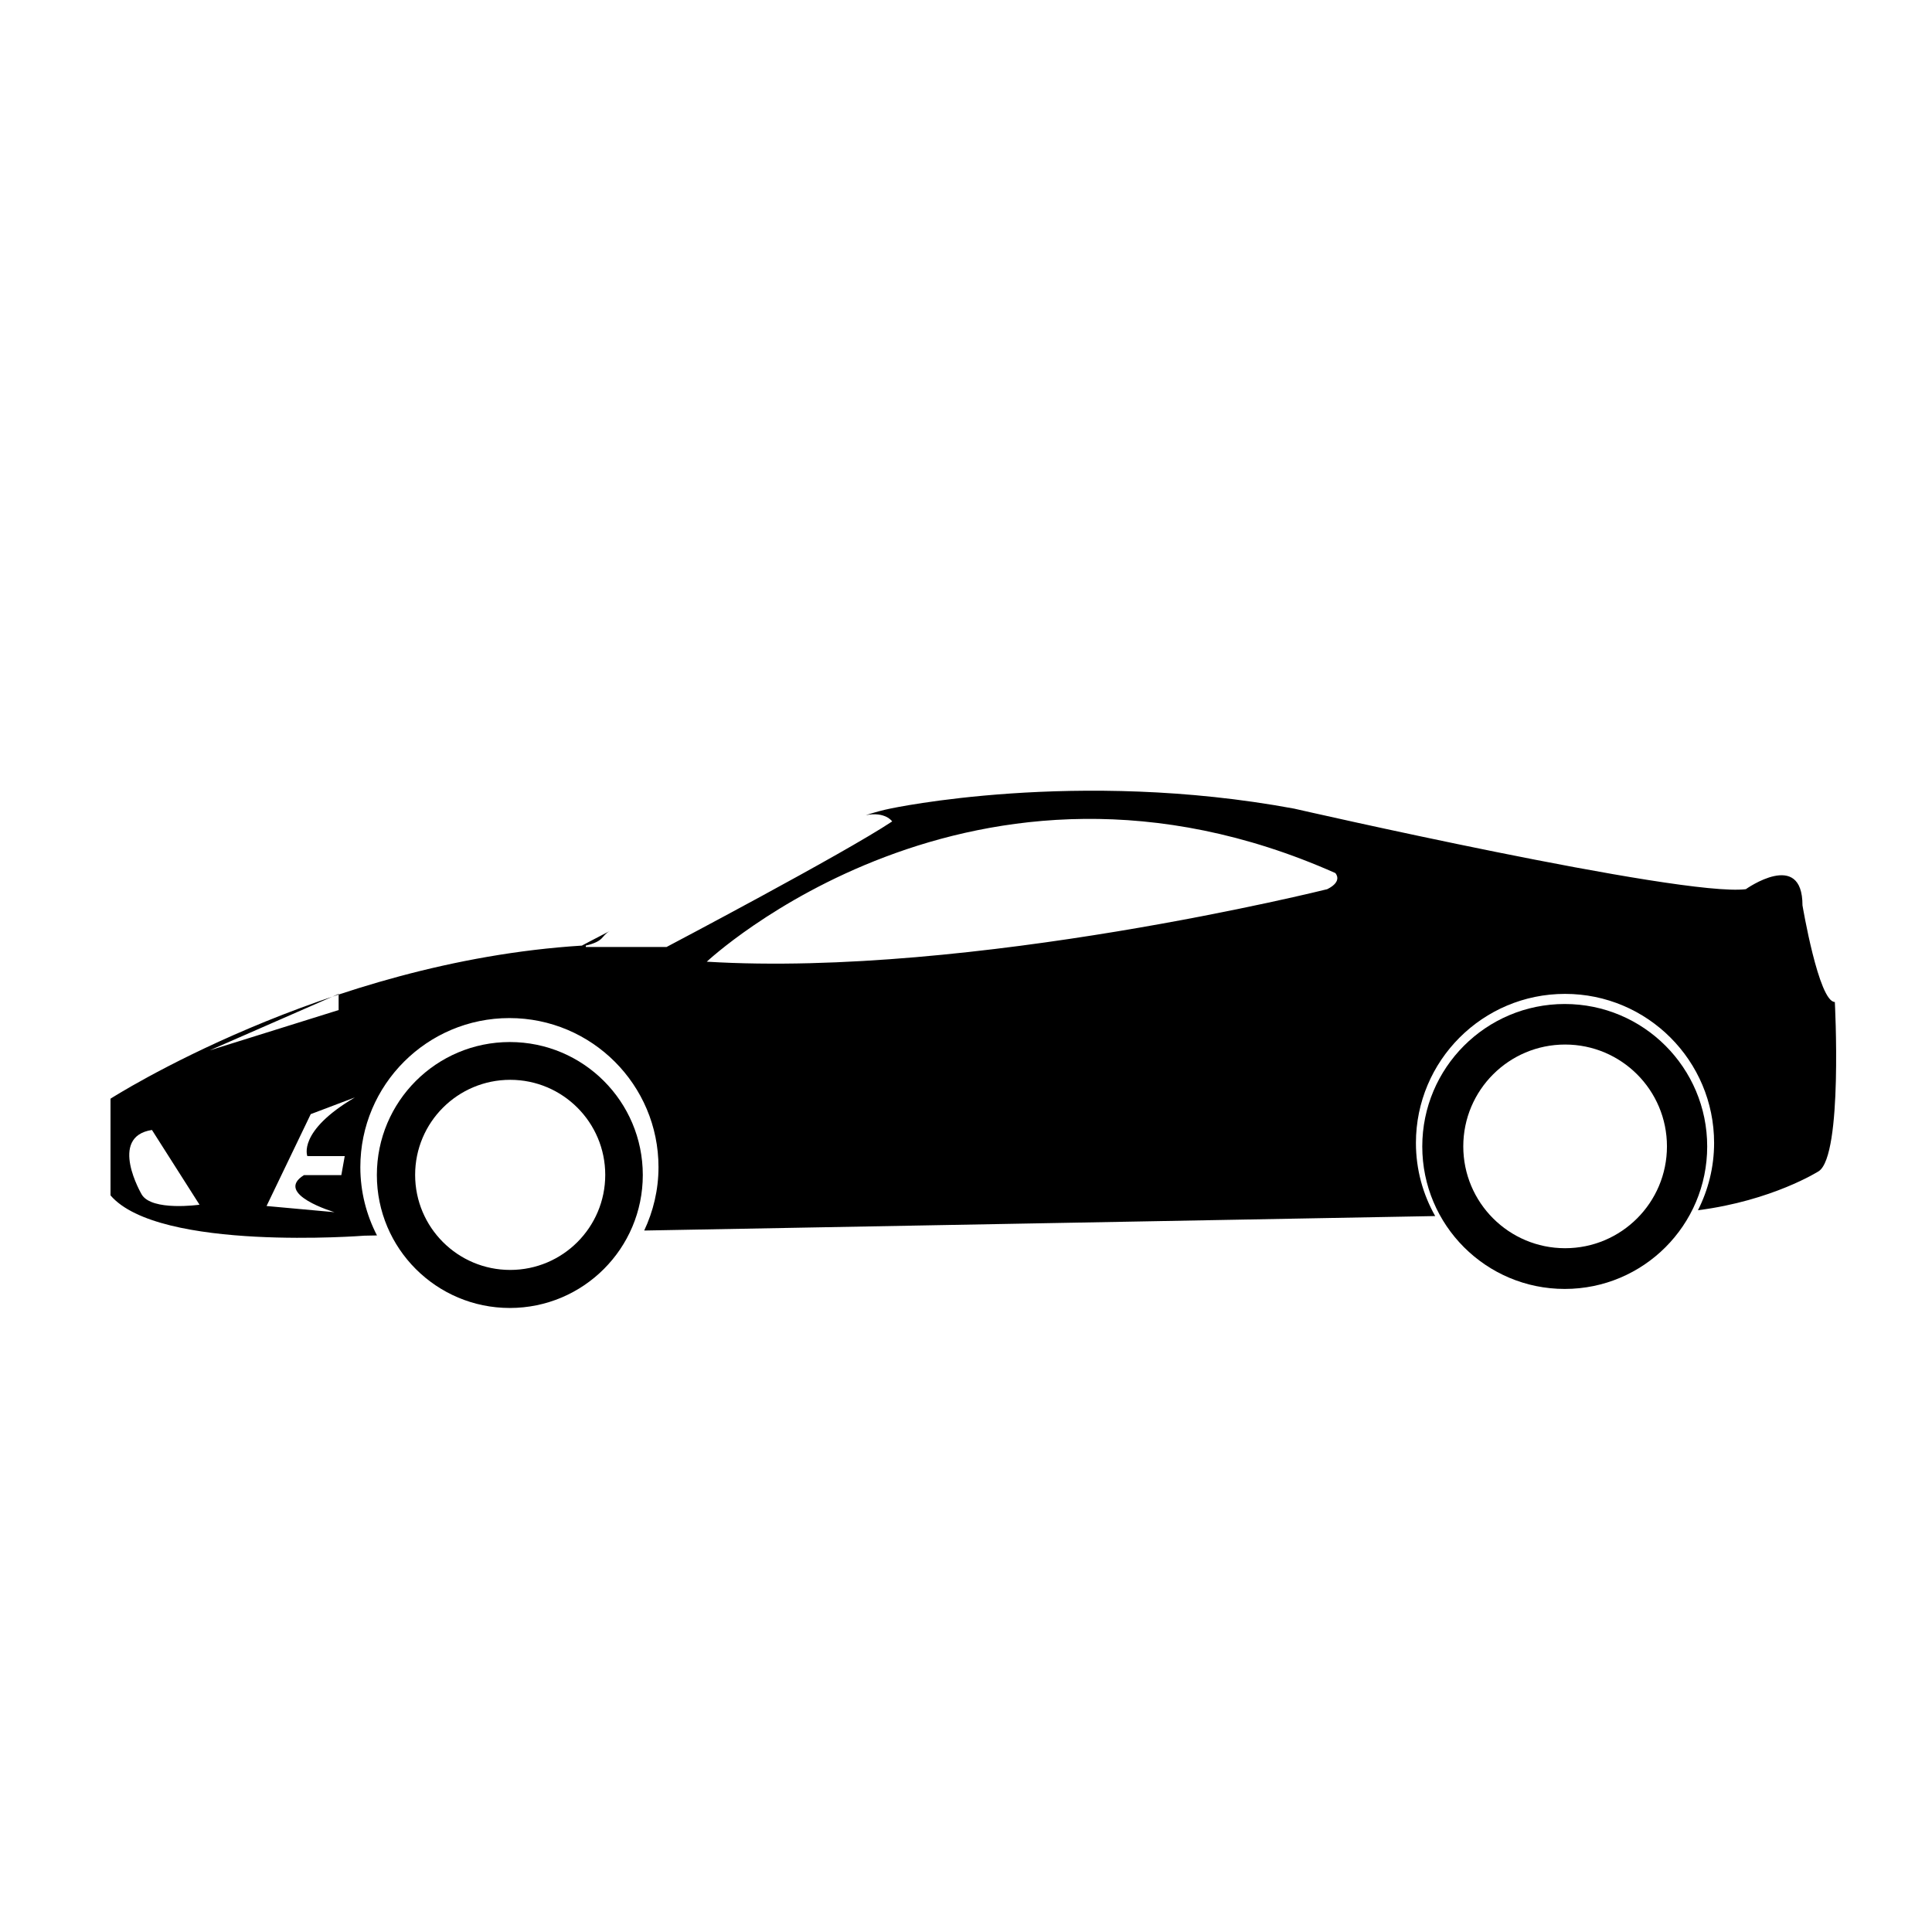
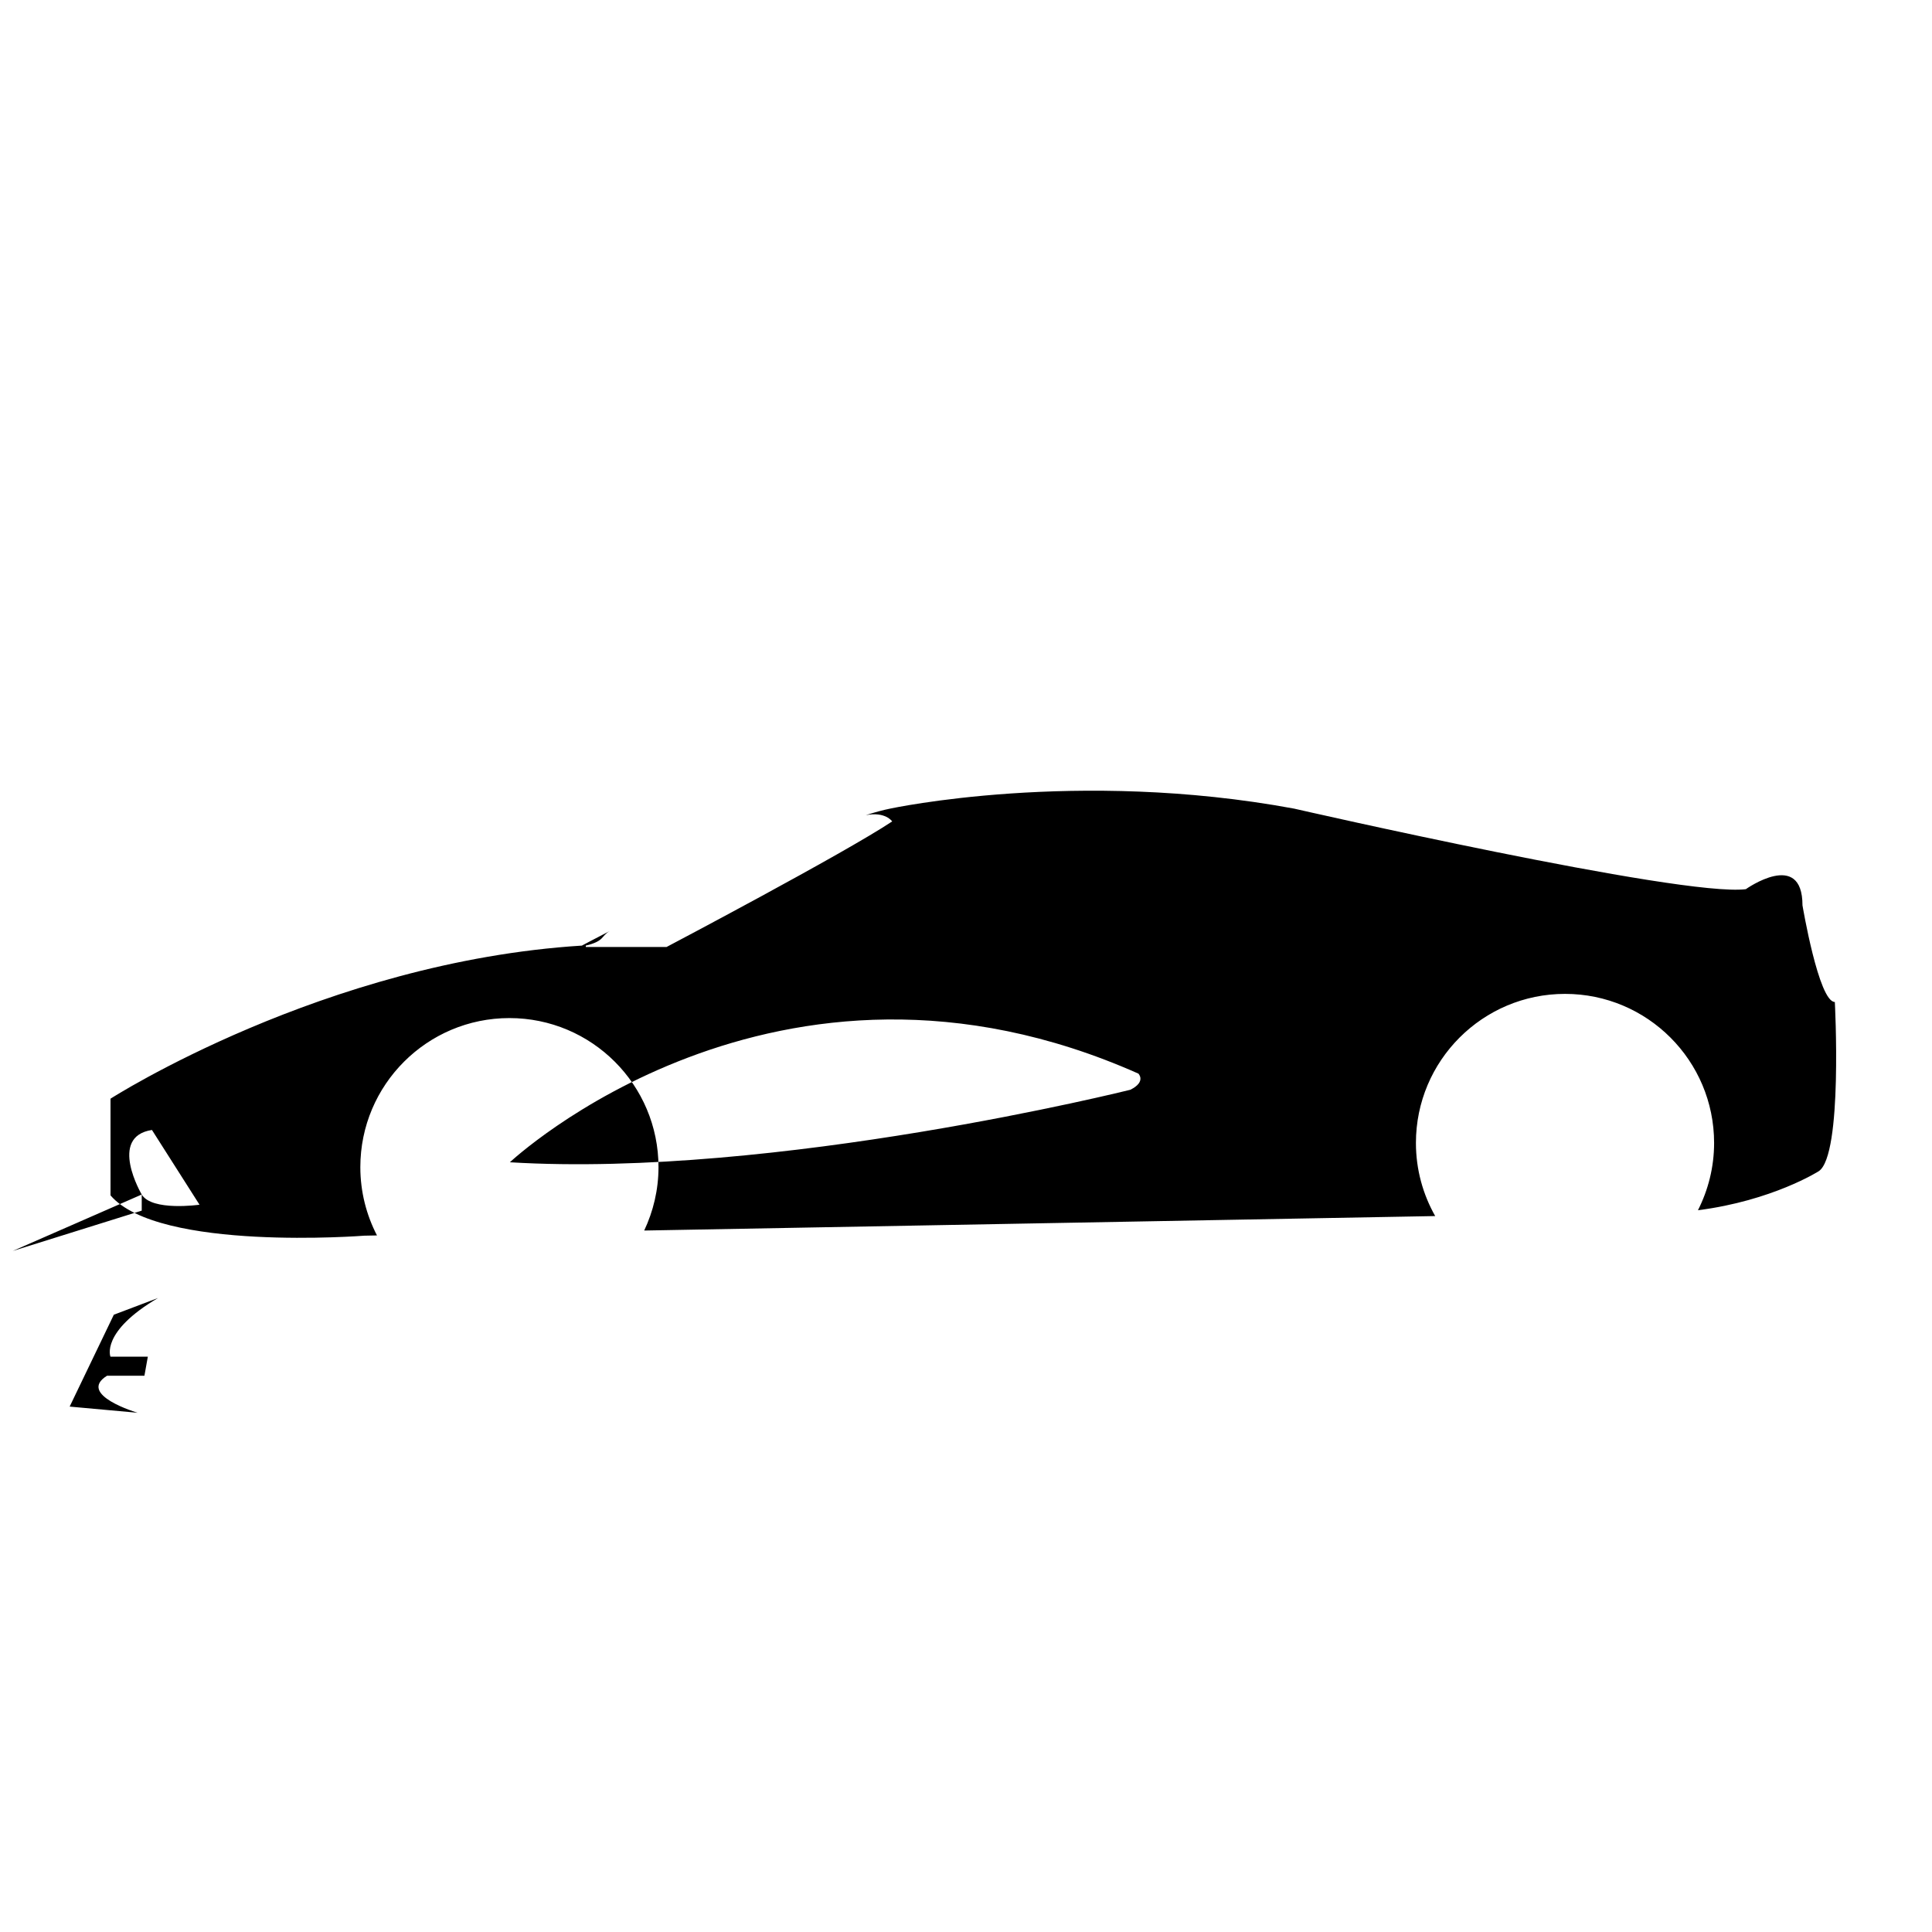
<svg xmlns="http://www.w3.org/2000/svg" fill="#000000" width="800px" height="800px" version="1.1" viewBox="144 144 512 512">
  <g>
-     <path d="m630.25 409.54c-4.273 0-8.574-25.625-8.574-25.625 0-14.949-15.012-4.273-15.012-4.273-17.086 2.137-119.72-21.352-119.72-21.352-57.66-10.68-107.04 0-107.04 0-1.879 0.371-4.07 0.973-6.473 1.738 5.203-1.031 7.008 1.656 7.008 1.656-12.82 8.535-59.801 33.281-59.801 33.281h-21.398v-0.371c5.039-1.215 3.977-2.508 6.344-3.856-4.59 2.367-7.375 3.856-7.375 3.856-68.344 4.266-124.92 40.57-124.92 40.57v25.625c12.812 14.953 67.27 10.68 67.27 10.68l3.344-0.066c-2.801-5.422-4.41-11.566-4.41-18.094 0-21.82 17.688-39.508 39.508-39.508 21.82 0 39.508 17.688 39.508 39.508 0 6.012-1.387 11.695-3.789 16.797l209.62-3.836c-3.234-5.723-5.106-12.316-5.106-19.371 0-21.82 17.695-39.508 39.516-39.508 21.816 0 39.504 17.688 39.504 39.508 0 6.422-1.566 12.469-4.281 17.828 19.781-2.539 32.023-10.352 32.023-10.352 6.406-4.266 4.254-44.836 4.254-44.836zm-448.69 51.02s-9.004-15.305 2.707-17.109l12.605 19.809c-0.008 0.004-12.613 1.801-15.312-2.699zm52.18-53.156v4.273l-34.168 10.68zm-8.289 42.98h9.906l-0.902 5.039h-9.906c-8.105 5.039 8.102 9.82 8.102 9.82l-18.012-1.637 11.707-24.348 11.707-4.43c-15.305 9-12.602 15.555-12.602 15.555zm270.3-70.746s-93.965 23.492-164.45 19.219c0 0 70.473-66.199 166.57-23.492 0 0.008 2.137 2.144-2.129 4.273z" />
-     <path d="m279.11 420.15c-19.461 0-35.238 15.773-35.238 35.238 0 19.461 15.773 35.238 35.238 35.238 19.457 0 35.238-15.773 35.238-35.238s-15.773-35.238-35.238-35.238zm0.094 60.395c-13.91 0-25.191-11.281-25.191-25.191 0-13.91 11.281-25.191 25.191-25.191 13.91 0 25.191 11.281 25.191 25.191-0.004 13.91-11.277 25.191-25.191 25.191z" />
-     <path d="m558.67 410.07c-20.852 0-37.754 16.898-37.754 37.758s16.902 37.754 37.754 37.754c20.859 0 37.754-16.898 37.754-37.754 0-20.859-16.895-37.758-37.754-37.758zm0.102 64.719c-14.902 0-26.988-12.086-26.988-26.988 0-14.906 12.086-26.988 26.988-26.988 14.902 0 26.988 12.082 26.988 26.988 0 14.898-12.086 26.988-26.988 26.988z" />
+     <path d="m630.25 409.54c-4.273 0-8.574-25.625-8.574-25.625 0-14.949-15.012-4.273-15.012-4.273-17.086 2.137-119.72-21.352-119.72-21.352-57.66-10.68-107.04 0-107.04 0-1.879 0.371-4.07 0.973-6.473 1.738 5.203-1.031 7.008 1.656 7.008 1.656-12.82 8.535-59.801 33.281-59.801 33.281h-21.398v-0.371c5.039-1.215 3.977-2.508 6.344-3.856-4.59 2.367-7.375 3.856-7.375 3.856-68.344 4.266-124.92 40.57-124.92 40.57v25.625c12.812 14.953 67.27 10.68 67.27 10.68l3.344-0.066c-2.801-5.422-4.41-11.566-4.41-18.094 0-21.82 17.688-39.508 39.508-39.508 21.82 0 39.508 17.688 39.508 39.508 0 6.012-1.387 11.695-3.789 16.797l209.62-3.836c-3.234-5.723-5.106-12.316-5.106-19.371 0-21.82 17.695-39.508 39.516-39.508 21.816 0 39.504 17.688 39.504 39.508 0 6.422-1.566 12.469-4.281 17.828 19.781-2.539 32.023-10.352 32.023-10.352 6.406-4.266 4.254-44.836 4.254-44.836zm-448.69 51.02s-9.004-15.305 2.707-17.109l12.605 19.809c-0.008 0.004-12.613 1.801-15.312-2.699zv4.273l-34.168 10.68zm-8.289 42.98h9.906l-0.902 5.039h-9.906c-8.105 5.039 8.102 9.82 8.102 9.82l-18.012-1.637 11.707-24.348 11.707-4.43c-15.305 9-12.602 15.555-12.602 15.555zm270.3-70.746s-93.965 23.492-164.45 19.219c0 0 70.473-66.199 166.57-23.492 0 0.008 2.137 2.144-2.129 4.273z" />
  </g>
</svg>